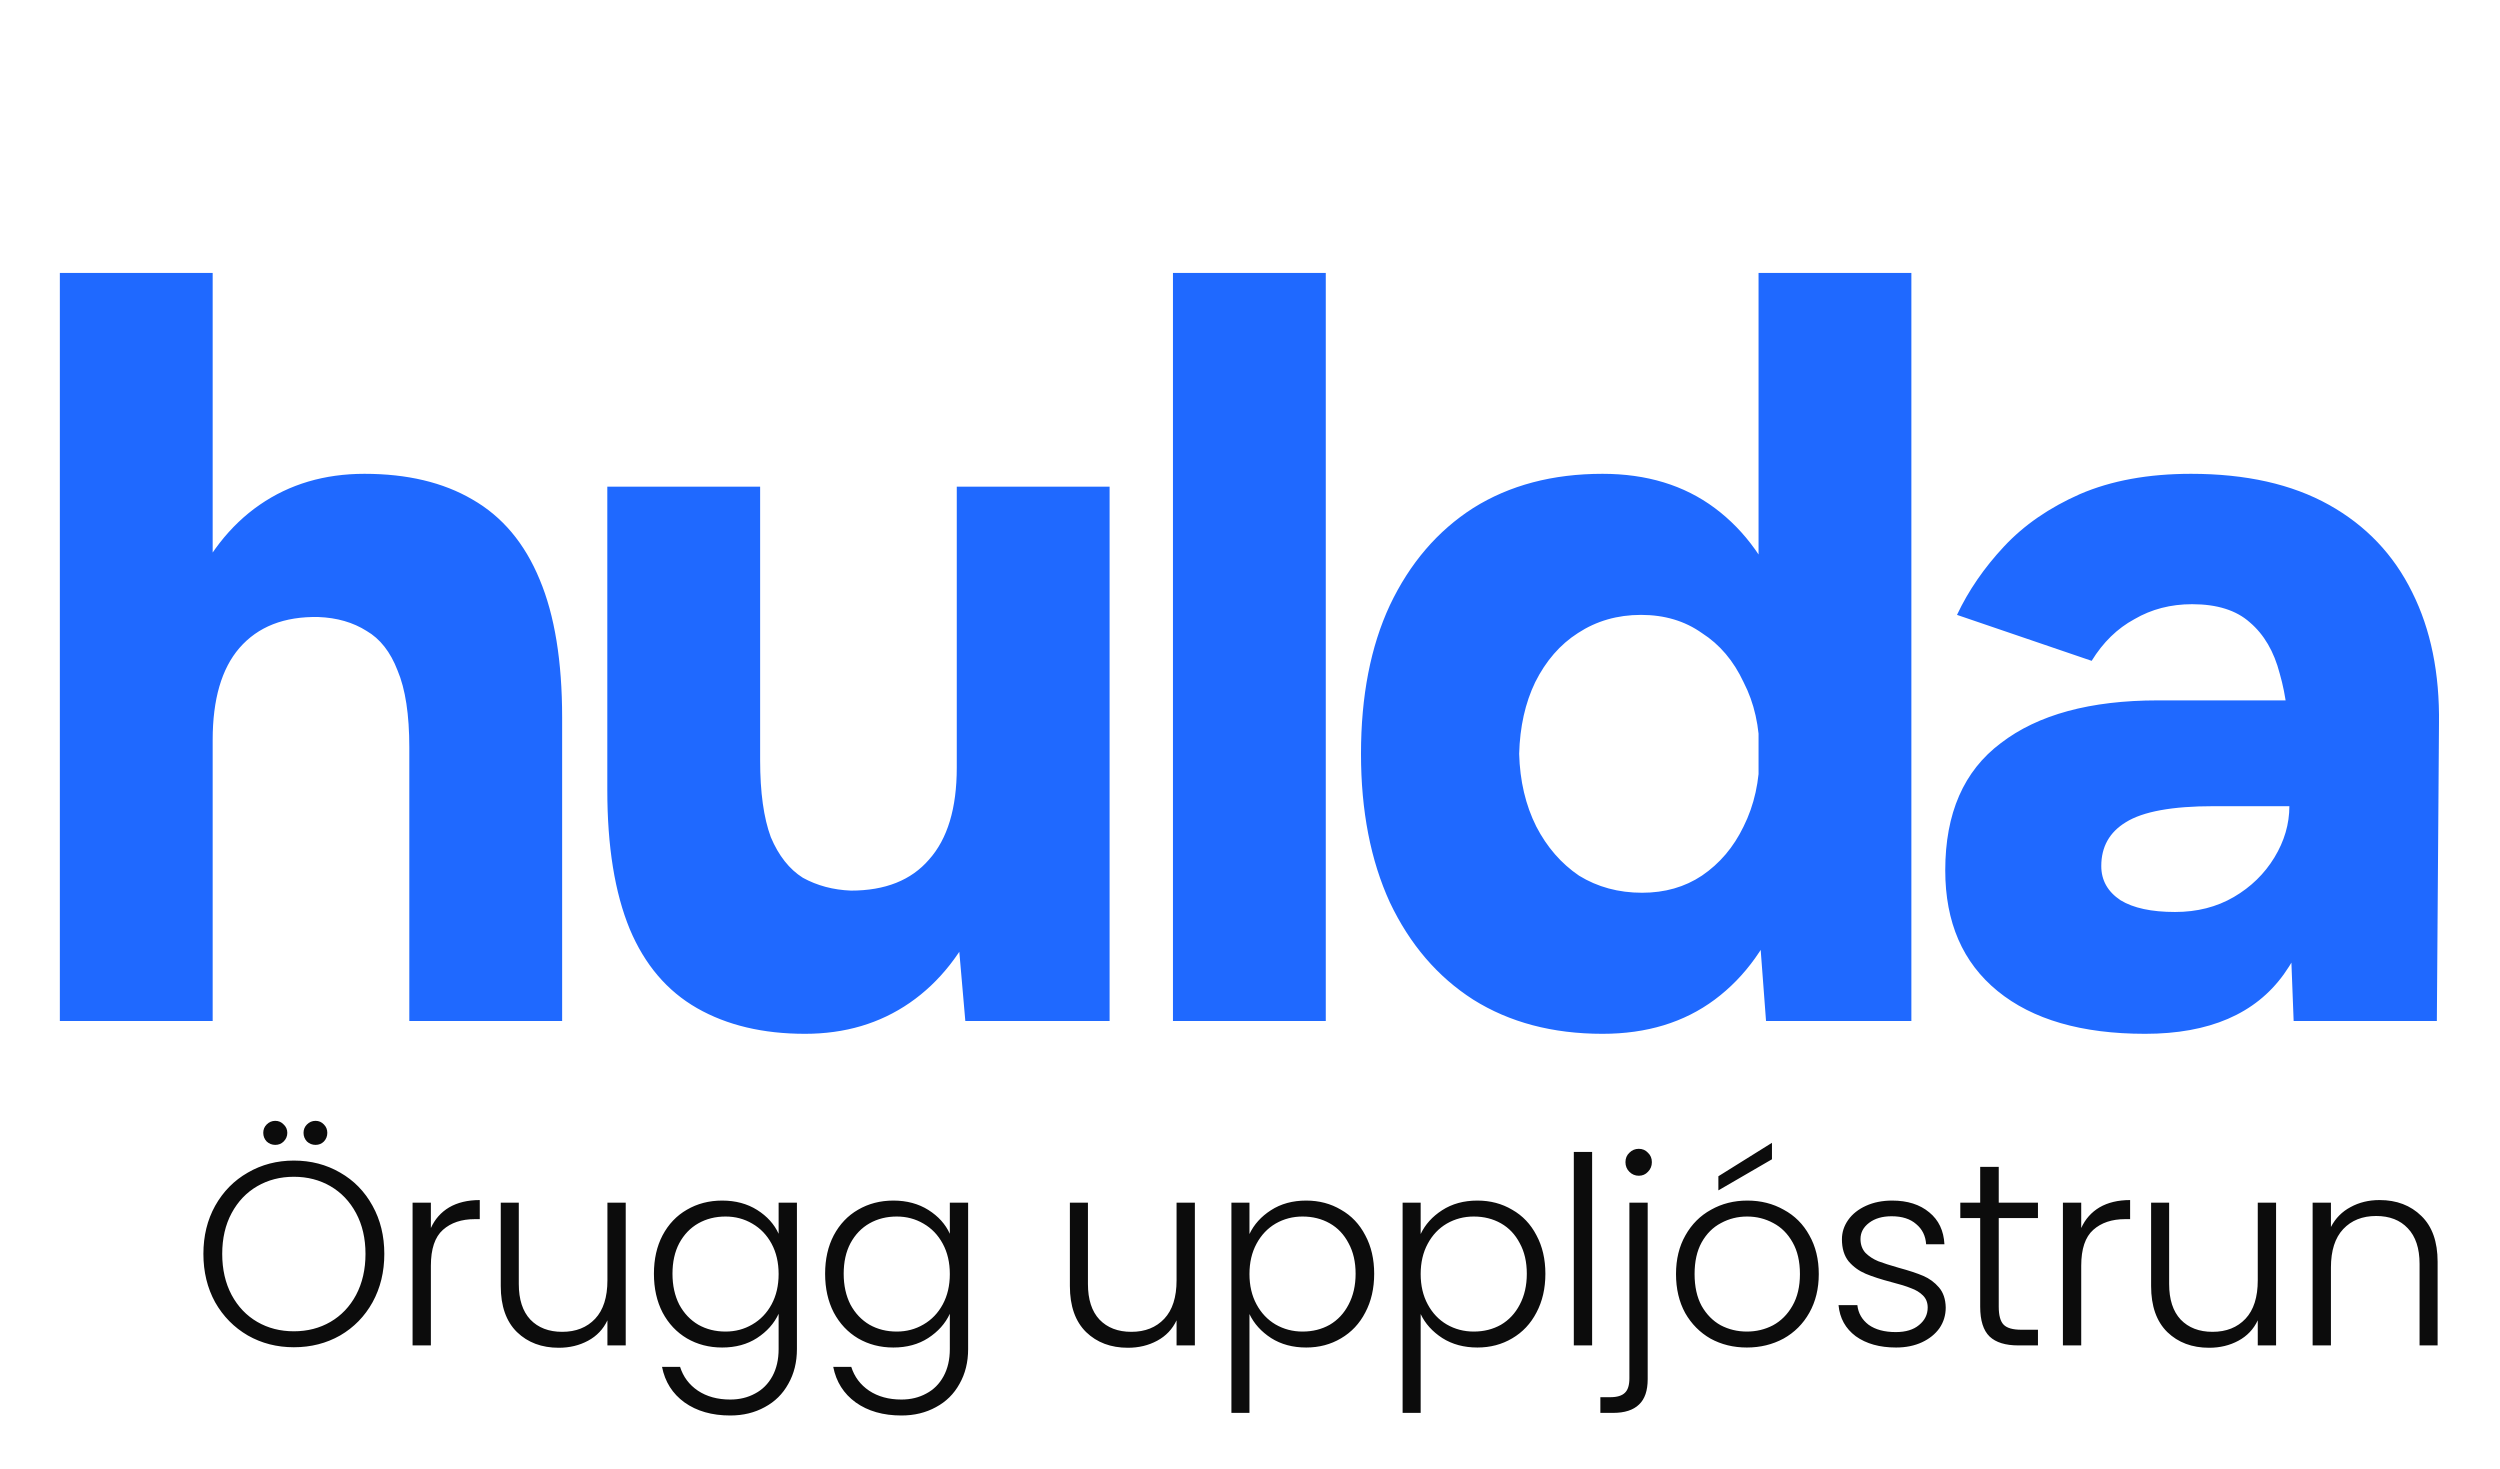
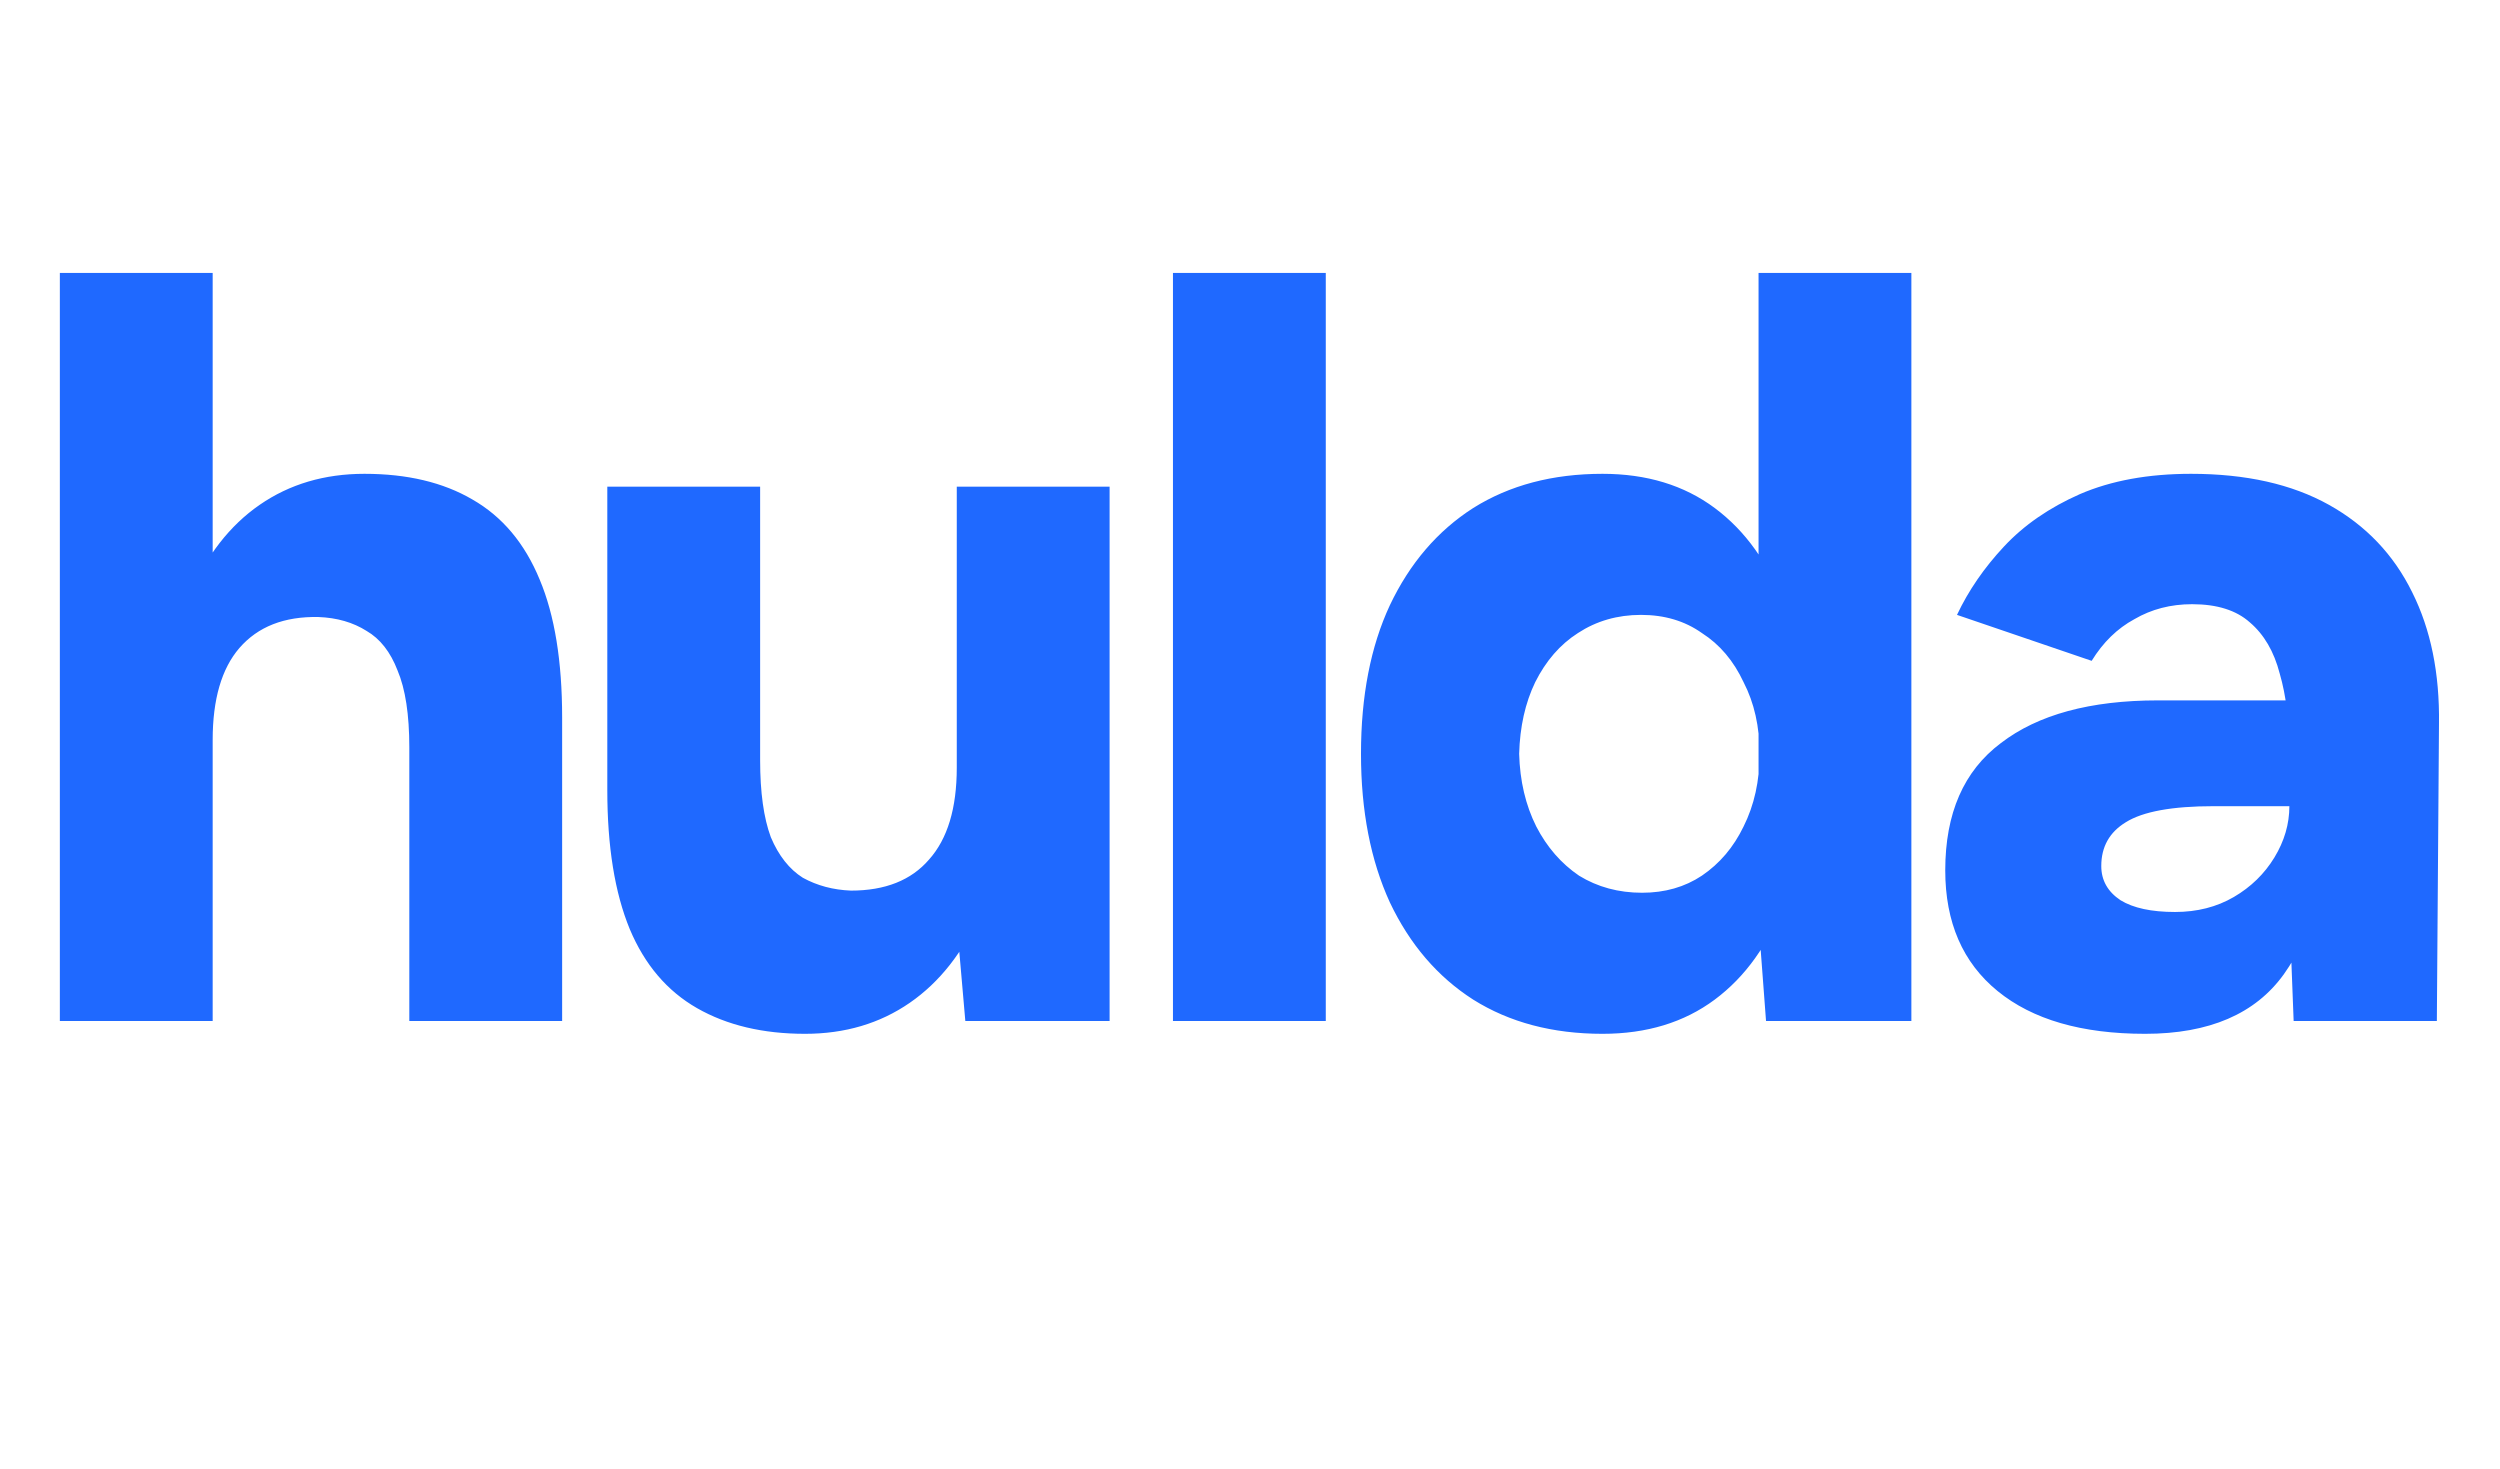
<svg xmlns="http://www.w3.org/2000/svg" width="131" height="77" viewBox="0 0 131 77" fill="none">
  <path d="M3.136 53.5V14.3H11.144V53.5H3.136ZM21.448 53.5V39.164H29.456V53.5H21.448ZM21.448 39.164C21.448 37.447 21.243 36.103 20.832 35.132C20.459 34.161 19.917 33.471 19.208 33.06C18.499 32.612 17.659 32.369 16.688 32.332C14.896 32.295 13.515 32.836 12.544 33.956C11.611 35.039 11.144 36.644 11.144 38.772H8.624C8.624 35.785 9.053 33.265 9.912 31.212C10.808 29.121 12.04 27.535 13.608 26.452C15.176 25.369 17.005 24.828 19.096 24.828C21.336 24.828 23.221 25.276 24.752 26.172C26.32 27.068 27.496 28.468 28.28 30.372C29.064 32.239 29.456 34.647 29.456 37.596V39.164H21.448ZM50.583 53.5L50.135 48.348V25.5H58.143V53.5H50.583ZM31.823 39.836V25.5H39.831V39.836H31.823ZM39.831 39.836C39.831 41.516 40.017 42.86 40.391 43.868C40.801 44.839 41.361 45.548 42.071 45.996C42.818 46.407 43.657 46.631 44.591 46.668C46.383 46.668 47.745 46.127 48.679 45.044C49.65 43.961 50.135 42.356 50.135 40.228H52.711C52.711 43.215 52.263 45.753 51.367 47.844C50.471 49.897 49.239 51.465 47.671 52.548C46.103 53.631 44.273 54.172 42.183 54.172C39.98 54.172 38.095 53.724 36.527 52.828C34.959 51.932 33.783 50.551 32.999 48.684C32.215 46.78 31.823 44.353 31.823 41.404V39.836H39.831ZM61.463 53.5V14.3H69.471V53.5H61.463ZM92.54 53.5L92.148 48.292V14.3H100.156V53.5H92.54ZM83.972 54.172C81.359 54.172 79.1 53.575 77.196 52.38C75.33 51.185 73.874 49.487 72.828 47.284C71.82 45.081 71.316 42.487 71.316 39.5C71.316 36.476 71.82 33.881 72.828 31.716C73.874 29.513 75.33 27.815 77.196 26.62C79.1 25.425 81.359 24.828 83.972 24.828C86.287 24.828 88.247 25.425 89.852 26.62C91.458 27.815 92.671 29.513 93.492 31.716C94.314 33.881 94.724 36.476 94.724 39.5C94.724 42.487 94.314 45.081 93.492 47.284C92.671 49.487 91.458 51.185 89.852 52.38C88.247 53.575 86.287 54.172 83.972 54.172ZM86.044 46.78C87.239 46.78 88.284 46.481 89.18 45.884C90.114 45.249 90.842 44.391 91.364 43.308C91.924 42.188 92.204 40.919 92.204 39.5C92.204 38.081 91.924 36.831 91.364 35.748C90.842 34.628 90.114 33.769 89.18 33.172C88.284 32.537 87.22 32.22 85.988 32.22C84.756 32.22 83.655 32.537 82.684 33.172C81.751 33.769 81.004 34.628 80.444 35.748C79.922 36.831 79.642 38.081 79.604 39.5C79.642 40.919 79.94 42.188 80.5 43.308C81.06 44.391 81.807 45.249 82.74 45.884C83.711 46.481 84.812 46.78 86.044 46.78ZM120.187 53.5L119.963 47.676V39.444C119.963 37.839 119.795 36.457 119.459 35.3C119.16 34.143 118.637 33.247 117.891 32.612C117.181 31.977 116.173 31.66 114.867 31.66C113.747 31.66 112.739 31.921 111.843 32.444C110.947 32.929 110.2 33.657 109.603 34.628L102.547 32.22C103.144 30.951 103.965 29.756 105.011 28.636C106.056 27.516 107.381 26.601 108.987 25.892C110.629 25.183 112.571 24.828 114.811 24.828C117.685 24.828 120.093 25.369 122.035 26.452C123.976 27.535 125.432 29.065 126.403 31.044C127.373 32.985 127.84 35.281 127.803 37.932L127.691 53.5H120.187ZM112.403 54.172C109.08 54.172 106.504 53.425 104.675 51.932C102.845 50.439 101.931 48.329 101.931 45.604C101.931 42.617 102.901 40.396 104.843 38.94C106.784 37.447 109.528 36.7 113.075 36.7H120.467V42.244H115.987C113.821 42.244 112.291 42.524 111.395 43.084C110.536 43.607 110.107 44.372 110.107 45.38C110.107 46.127 110.443 46.724 111.115 47.172C111.787 47.583 112.739 47.788 113.971 47.788C115.128 47.788 116.155 47.527 117.051 47.004C117.947 46.481 118.656 45.791 119.179 44.932C119.701 44.073 119.963 43.177 119.963 42.244H121.923C121.923 46.015 121.176 48.945 119.683 51.036C118.189 53.127 115.763 54.172 112.403 54.172Z" fill="#1F69FF" />
-   <path d="M15.398 70.596C14.512 70.596 13.708 70.39 12.987 69.979C12.265 69.559 11.694 68.979 11.274 68.24C10.863 67.491 10.658 66.646 10.658 65.705C10.658 64.764 10.863 63.924 11.274 63.184C11.694 62.435 12.265 61.855 12.987 61.444C13.708 61.024 14.512 60.814 15.398 60.814C16.293 60.814 17.101 61.024 17.823 61.444C18.544 61.855 19.11 62.435 19.521 63.184C19.933 63.924 20.138 64.764 20.138 65.705C20.138 66.646 19.933 67.491 19.521 68.24C19.11 68.979 18.544 69.559 17.823 69.979C17.101 70.39 16.293 70.596 15.398 70.596ZM15.398 69.76C16.11 69.76 16.75 69.596 17.316 69.267C17.882 68.938 18.33 68.468 18.658 67.856C18.987 67.235 19.152 66.518 19.152 65.705C19.152 64.892 18.987 64.18 18.658 63.568C18.33 62.956 17.882 62.486 17.316 62.157C16.75 61.828 16.11 61.663 15.398 61.663C14.685 61.663 14.046 61.828 13.48 62.157C12.914 62.486 12.466 62.956 12.137 63.568C11.808 64.18 11.644 64.892 11.644 65.705C11.644 66.518 11.808 67.235 12.137 67.856C12.466 68.468 12.914 68.938 13.48 69.267C14.046 69.596 14.685 69.76 15.398 69.76ZM14.425 59.992C14.252 59.992 14.101 59.933 13.973 59.814C13.854 59.686 13.795 59.535 13.795 59.362C13.795 59.188 13.854 59.042 13.973 58.923C14.101 58.796 14.252 58.732 14.425 58.732C14.599 58.732 14.745 58.796 14.864 58.923C14.991 59.042 15.055 59.188 15.055 59.362C15.055 59.535 14.991 59.686 14.864 59.814C14.745 59.933 14.599 59.992 14.425 59.992ZM16.535 59.992C16.361 59.992 16.211 59.933 16.083 59.814C15.964 59.686 15.905 59.535 15.905 59.362C15.905 59.188 15.964 59.042 16.083 58.923C16.211 58.796 16.361 58.732 16.535 58.732C16.708 58.732 16.855 58.796 16.973 58.923C17.092 59.042 17.151 59.188 17.151 59.362C17.151 59.535 17.092 59.686 16.973 59.814C16.855 59.933 16.708 59.992 16.535 59.992ZM22.578 64.349C22.788 63.883 23.108 63.522 23.537 63.266C23.975 63.011 24.509 62.883 25.14 62.883V63.883H24.879C24.185 63.883 23.628 64.07 23.208 64.445C22.788 64.819 22.578 65.445 22.578 66.322V70.5H21.619V63.02H22.578V64.349ZM32.788 63.02V70.5H31.829V69.185C31.61 69.651 31.272 70.007 30.816 70.253C30.359 70.5 29.848 70.623 29.281 70.623C28.386 70.623 27.655 70.349 27.089 69.801C26.523 69.244 26.24 68.44 26.24 67.39V63.02H27.185V67.281C27.185 68.093 27.386 68.714 27.788 69.144C28.199 69.573 28.756 69.788 29.459 69.788C30.181 69.788 30.756 69.559 31.186 69.103C31.615 68.646 31.829 67.975 31.829 67.089V63.02H32.788ZM37.841 62.91C38.544 62.91 39.156 63.075 39.677 63.403C40.198 63.732 40.572 64.148 40.8 64.65V63.02H41.759V70.692C41.759 71.377 41.609 71.984 41.307 72.514C41.015 73.044 40.604 73.45 40.074 73.733C39.544 74.025 38.942 74.172 38.266 74.172C37.307 74.172 36.508 73.943 35.868 73.487C35.238 73.03 34.845 72.409 34.69 71.623H35.636C35.8 72.144 36.11 72.56 36.567 72.87C37.033 73.181 37.599 73.336 38.266 73.336C38.75 73.336 39.184 73.231 39.567 73.021C39.951 72.82 40.252 72.519 40.472 72.117C40.691 71.715 40.8 71.24 40.8 70.692V68.842C40.563 69.354 40.184 69.778 39.663 70.116C39.152 70.445 38.544 70.61 37.841 70.61C37.156 70.61 36.54 70.45 35.992 70.13C35.453 69.81 35.028 69.358 34.718 68.774C34.416 68.189 34.266 67.513 34.266 66.746C34.266 65.979 34.416 65.308 34.718 64.732C35.028 64.148 35.453 63.7 35.992 63.39C36.54 63.07 37.156 62.91 37.841 62.91ZM40.8 66.76C40.8 66.157 40.677 65.627 40.431 65.171C40.184 64.714 39.846 64.362 39.417 64.116C38.996 63.869 38.531 63.746 38.019 63.746C37.489 63.746 37.015 63.865 36.594 64.102C36.174 64.34 35.841 64.687 35.594 65.143C35.357 65.591 35.238 66.125 35.238 66.746C35.238 67.358 35.357 67.897 35.594 68.363C35.841 68.82 36.174 69.171 36.594 69.418C37.015 69.655 37.489 69.774 38.019 69.774C38.531 69.774 38.996 69.651 39.417 69.404C39.846 69.157 40.184 68.806 40.431 68.349C40.677 67.892 40.8 67.363 40.8 66.76ZM46.812 62.91C47.515 62.91 48.127 63.075 48.648 63.403C49.168 63.732 49.543 64.148 49.771 64.65V63.02H50.73V70.692C50.73 71.377 50.58 71.984 50.278 72.514C49.986 73.044 49.575 73.45 49.045 73.733C48.515 74.025 47.913 74.172 47.237 74.172C46.278 74.172 45.478 73.943 44.839 73.487C44.209 73.03 43.816 72.409 43.661 71.623H44.606C44.771 72.144 45.081 72.56 45.538 72.87C46.004 73.181 46.57 73.336 47.237 73.336C47.721 73.336 48.155 73.231 48.538 73.021C48.922 72.82 49.223 72.519 49.442 72.117C49.662 71.715 49.771 71.24 49.771 70.692V68.842C49.534 69.354 49.155 69.778 48.634 70.116C48.123 70.445 47.515 70.61 46.812 70.61C46.127 70.61 45.511 70.45 44.962 70.13C44.424 69.81 43.999 69.358 43.688 68.774C43.387 68.189 43.236 67.513 43.236 66.746C43.236 65.979 43.387 65.308 43.688 64.732C43.999 64.148 44.424 63.7 44.962 63.39C45.511 63.07 46.127 62.91 46.812 62.91ZM49.771 66.76C49.771 66.157 49.648 65.627 49.401 65.171C49.155 64.714 48.817 64.362 48.388 64.116C47.967 63.869 47.502 63.746 46.99 63.746C46.46 63.746 45.985 63.865 45.565 64.102C45.145 64.34 44.812 64.687 44.565 65.143C44.328 65.591 44.209 66.125 44.209 66.746C44.209 67.358 44.328 67.897 44.565 68.363C44.812 68.82 45.145 69.171 45.565 69.418C45.985 69.655 46.46 69.774 46.99 69.774C47.502 69.774 47.967 69.651 48.388 69.404C48.817 69.157 49.155 68.806 49.401 68.349C49.648 67.892 49.771 67.363 49.771 66.76ZM62.611 63.02V70.5H61.652V69.185C61.433 69.651 61.095 70.007 60.638 70.253C60.182 70.5 59.67 70.623 59.104 70.623C58.209 70.623 57.478 70.349 56.912 69.801C56.346 69.244 56.062 68.44 56.062 67.39V63.02H57.008V67.281C57.008 68.093 57.209 68.714 57.611 69.144C58.022 69.573 58.579 69.788 59.282 69.788C60.004 69.788 60.579 69.559 61.008 69.103C61.438 68.646 61.652 67.975 61.652 67.089V63.02H62.611ZM65.472 64.664C65.709 64.162 66.084 63.746 66.595 63.417C67.116 63.079 67.732 62.91 68.445 62.91C69.121 62.91 69.728 63.07 70.267 63.39C70.815 63.7 71.24 64.148 71.541 64.732C71.852 65.308 72.007 65.979 72.007 66.746C72.007 67.513 71.852 68.189 71.541 68.774C71.24 69.358 70.815 69.81 70.267 70.13C69.728 70.45 69.121 70.61 68.445 70.61C67.742 70.61 67.129 70.445 66.609 70.116C66.088 69.778 65.709 69.358 65.472 68.856V74.035H64.526V63.02H65.472V64.664ZM71.034 66.746C71.034 66.125 70.911 65.591 70.664 65.143C70.427 64.687 70.098 64.34 69.678 64.102C69.258 63.865 68.783 63.746 68.253 63.746C67.742 63.746 67.271 63.869 66.842 64.116C66.422 64.362 66.088 64.714 65.842 65.171C65.595 65.627 65.472 66.157 65.472 66.76C65.472 67.363 65.595 67.892 65.842 68.349C66.088 68.806 66.422 69.157 66.842 69.404C67.271 69.651 67.742 69.774 68.253 69.774C68.783 69.774 69.258 69.655 69.678 69.418C70.098 69.171 70.427 68.82 70.664 68.363C70.911 67.897 71.034 67.358 71.034 66.746ZM74.443 64.664C74.68 64.162 75.055 63.746 75.566 63.417C76.087 63.079 76.703 62.91 77.416 62.91C78.091 62.91 78.699 63.07 79.238 63.39C79.786 63.7 80.21 64.148 80.512 64.732C80.822 65.308 80.978 65.979 80.978 66.746C80.978 67.513 80.822 68.189 80.512 68.774C80.21 69.358 79.786 69.81 79.238 70.13C78.699 70.45 78.091 70.61 77.416 70.61C76.712 70.61 76.1 70.445 75.58 70.116C75.059 69.778 74.68 69.358 74.443 68.856V74.035H73.497V63.02H74.443V64.664ZM80.005 66.746C80.005 66.125 79.882 65.591 79.635 65.143C79.397 64.687 79.069 64.34 78.649 64.102C78.228 63.865 77.754 63.746 77.224 63.746C76.712 63.746 76.242 63.869 75.813 64.116C75.392 64.362 75.059 64.714 74.813 65.171C74.566 65.627 74.443 66.157 74.443 66.76C74.443 67.363 74.566 67.892 74.813 68.349C75.059 68.806 75.392 69.157 75.813 69.404C76.242 69.651 76.712 69.774 77.224 69.774C77.754 69.774 78.228 69.655 78.649 69.418C79.069 69.171 79.397 68.82 79.635 68.363C79.882 67.897 80.005 67.358 80.005 66.746ZM83.427 60.362V70.5H82.468V60.362H83.427ZM85.873 61.609C85.681 61.609 85.517 61.54 85.38 61.403C85.243 61.266 85.174 61.097 85.174 60.896C85.174 60.695 85.243 60.531 85.38 60.403C85.517 60.266 85.681 60.198 85.873 60.198C86.065 60.198 86.225 60.266 86.352 60.403C86.489 60.531 86.558 60.695 86.558 60.896C86.558 61.097 86.489 61.266 86.352 61.403C86.225 61.54 86.065 61.609 85.873 61.609ZM86.339 72.267C86.339 72.87 86.188 73.313 85.886 73.596C85.585 73.888 85.133 74.035 84.53 74.035H83.859V73.213H84.379C84.736 73.213 84.992 73.135 85.147 72.98C85.302 72.834 85.38 72.582 85.38 72.226V63.02H86.339V72.267ZM91.536 70.61C90.833 70.61 90.198 70.454 89.632 70.144C89.075 69.824 88.632 69.377 88.303 68.801C87.983 68.217 87.823 67.536 87.823 66.76C87.823 65.984 87.988 65.308 88.317 64.732C88.645 64.148 89.093 63.7 89.659 63.39C90.225 63.07 90.86 62.91 91.564 62.91C92.267 62.91 92.901 63.07 93.468 63.39C94.043 63.7 94.491 64.148 94.81 64.732C95.139 65.308 95.304 65.984 95.304 66.76C95.304 67.527 95.139 68.203 94.81 68.787C94.482 69.372 94.029 69.824 93.454 70.144C92.879 70.454 92.239 70.61 91.536 70.61ZM91.536 69.774C92.029 69.774 92.486 69.664 92.906 69.445C93.326 69.217 93.664 68.879 93.92 68.431C94.185 67.975 94.317 67.418 94.317 66.76C94.317 66.102 94.189 65.55 93.934 65.102C93.678 64.645 93.34 64.308 92.92 64.088C92.5 63.86 92.043 63.746 91.55 63.746C91.057 63.746 90.6 63.86 90.18 64.088C89.76 64.308 89.422 64.645 89.166 65.102C88.919 65.55 88.796 66.102 88.796 66.76C88.796 67.418 88.919 67.975 89.166 68.431C89.422 68.879 89.755 69.217 90.166 69.445C90.586 69.664 91.043 69.774 91.536 69.774ZM92.851 60.746L90.043 62.376V61.636L92.851 59.883V60.746ZM99.353 70.61C98.495 70.61 97.791 70.413 97.243 70.02C96.705 69.619 96.403 69.075 96.339 68.39H97.326C97.371 68.81 97.568 69.153 97.915 69.418C98.271 69.673 98.746 69.801 99.34 69.801C99.86 69.801 100.267 69.678 100.559 69.431C100.86 69.185 101.011 68.879 101.011 68.513C101.011 68.258 100.929 68.048 100.764 67.883C100.6 67.719 100.39 67.591 100.134 67.5C99.888 67.399 99.55 67.294 99.12 67.185C98.563 67.038 98.111 66.892 97.764 66.746C97.417 66.6 97.12 66.385 96.874 66.102C96.636 65.81 96.517 65.422 96.517 64.938C96.517 64.573 96.627 64.234 96.846 63.924C97.065 63.614 97.376 63.367 97.778 63.184C98.18 63.002 98.636 62.91 99.148 62.91C99.952 62.91 100.6 63.116 101.093 63.527C101.586 63.929 101.851 64.486 101.888 65.198H100.929C100.901 64.76 100.728 64.408 100.408 64.143C100.098 63.869 99.668 63.732 99.12 63.732C98.636 63.732 98.244 63.846 97.942 64.075C97.641 64.303 97.49 64.586 97.49 64.924C97.49 65.216 97.577 65.458 97.75 65.65C97.933 65.833 98.157 65.979 98.422 66.089C98.687 66.189 99.043 66.303 99.49 66.431C100.029 66.577 100.458 66.719 100.778 66.856C101.098 66.993 101.372 67.194 101.6 67.459C101.828 67.724 101.947 68.075 101.956 68.513C101.956 68.915 101.847 69.276 101.628 69.596C101.408 69.906 101.102 70.153 100.71 70.336C100.317 70.518 99.865 70.61 99.353 70.61ZM104.734 63.828V68.472C104.734 68.929 104.821 69.244 104.995 69.418C105.168 69.591 105.474 69.678 105.912 69.678H106.789V70.5H105.762C105.086 70.5 104.584 70.345 104.255 70.034C103.926 69.715 103.762 69.194 103.762 68.472V63.828H102.72V63.02H103.762V61.143H104.734V63.02H106.789V63.828H104.734ZM109.056 64.349C109.266 63.883 109.586 63.522 110.015 63.266C110.453 63.011 110.988 62.883 111.618 62.883V63.883H111.357C110.663 63.883 110.106 64.07 109.686 64.445C109.266 64.819 109.056 65.445 109.056 66.322V70.5H108.097V63.02H109.056V64.349ZM119.266 63.02V70.5H118.307V69.185C118.088 69.651 117.75 70.007 117.294 70.253C116.837 70.5 116.326 70.623 115.759 70.623C114.864 70.623 114.134 70.349 113.567 69.801C113.001 69.244 112.718 68.44 112.718 67.39V63.02H113.663V67.281C113.663 68.093 113.864 68.714 114.266 69.144C114.677 69.573 115.234 69.788 115.937 69.788C116.659 69.788 117.234 69.559 117.664 69.103C118.093 68.646 118.307 67.975 118.307 67.089V63.02H119.266ZM124.689 62.883C125.584 62.883 126.315 63.161 126.881 63.718C127.447 64.266 127.731 65.066 127.731 66.116V70.5H126.785V66.226C126.785 65.413 126.58 64.792 126.169 64.362C125.767 63.933 125.214 63.718 124.511 63.718C123.789 63.718 123.214 63.947 122.785 64.403C122.356 64.86 122.141 65.531 122.141 66.417V70.5H121.182V63.02H122.141V64.294C122.378 63.837 122.721 63.49 123.168 63.253C123.616 63.006 124.123 62.883 124.689 62.883Z" fill="#0C0C0C" />
</svg>